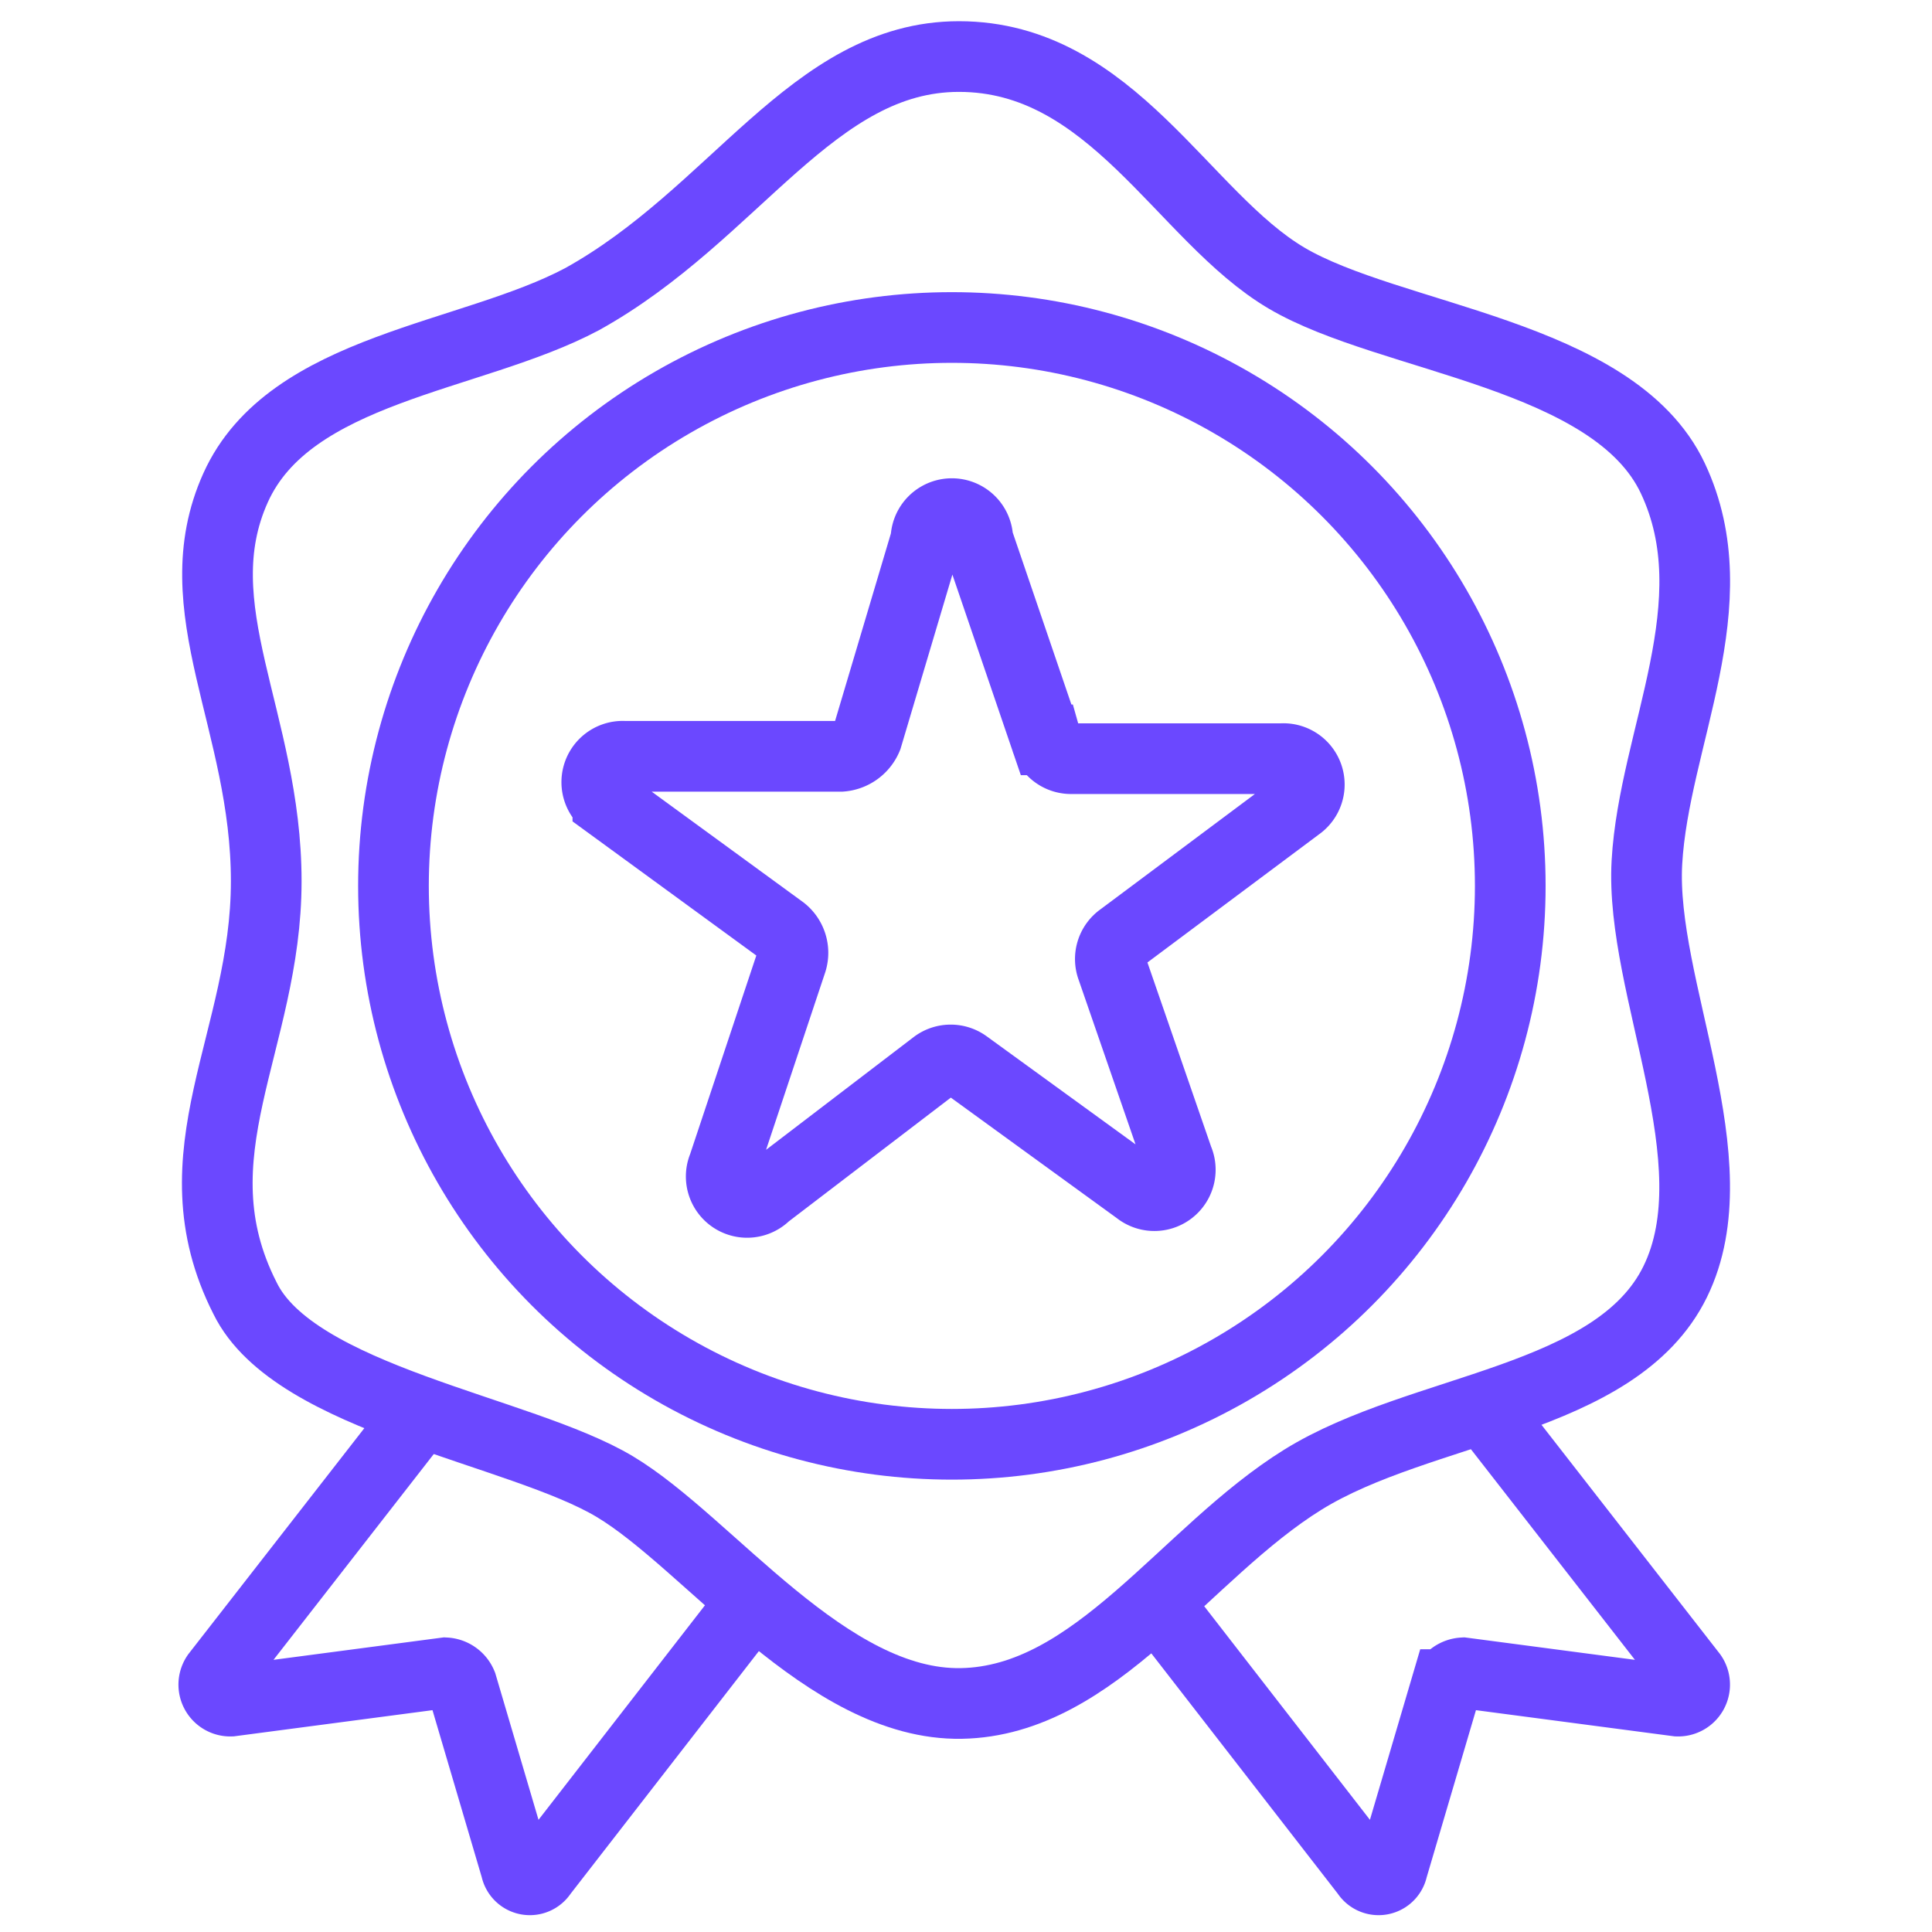
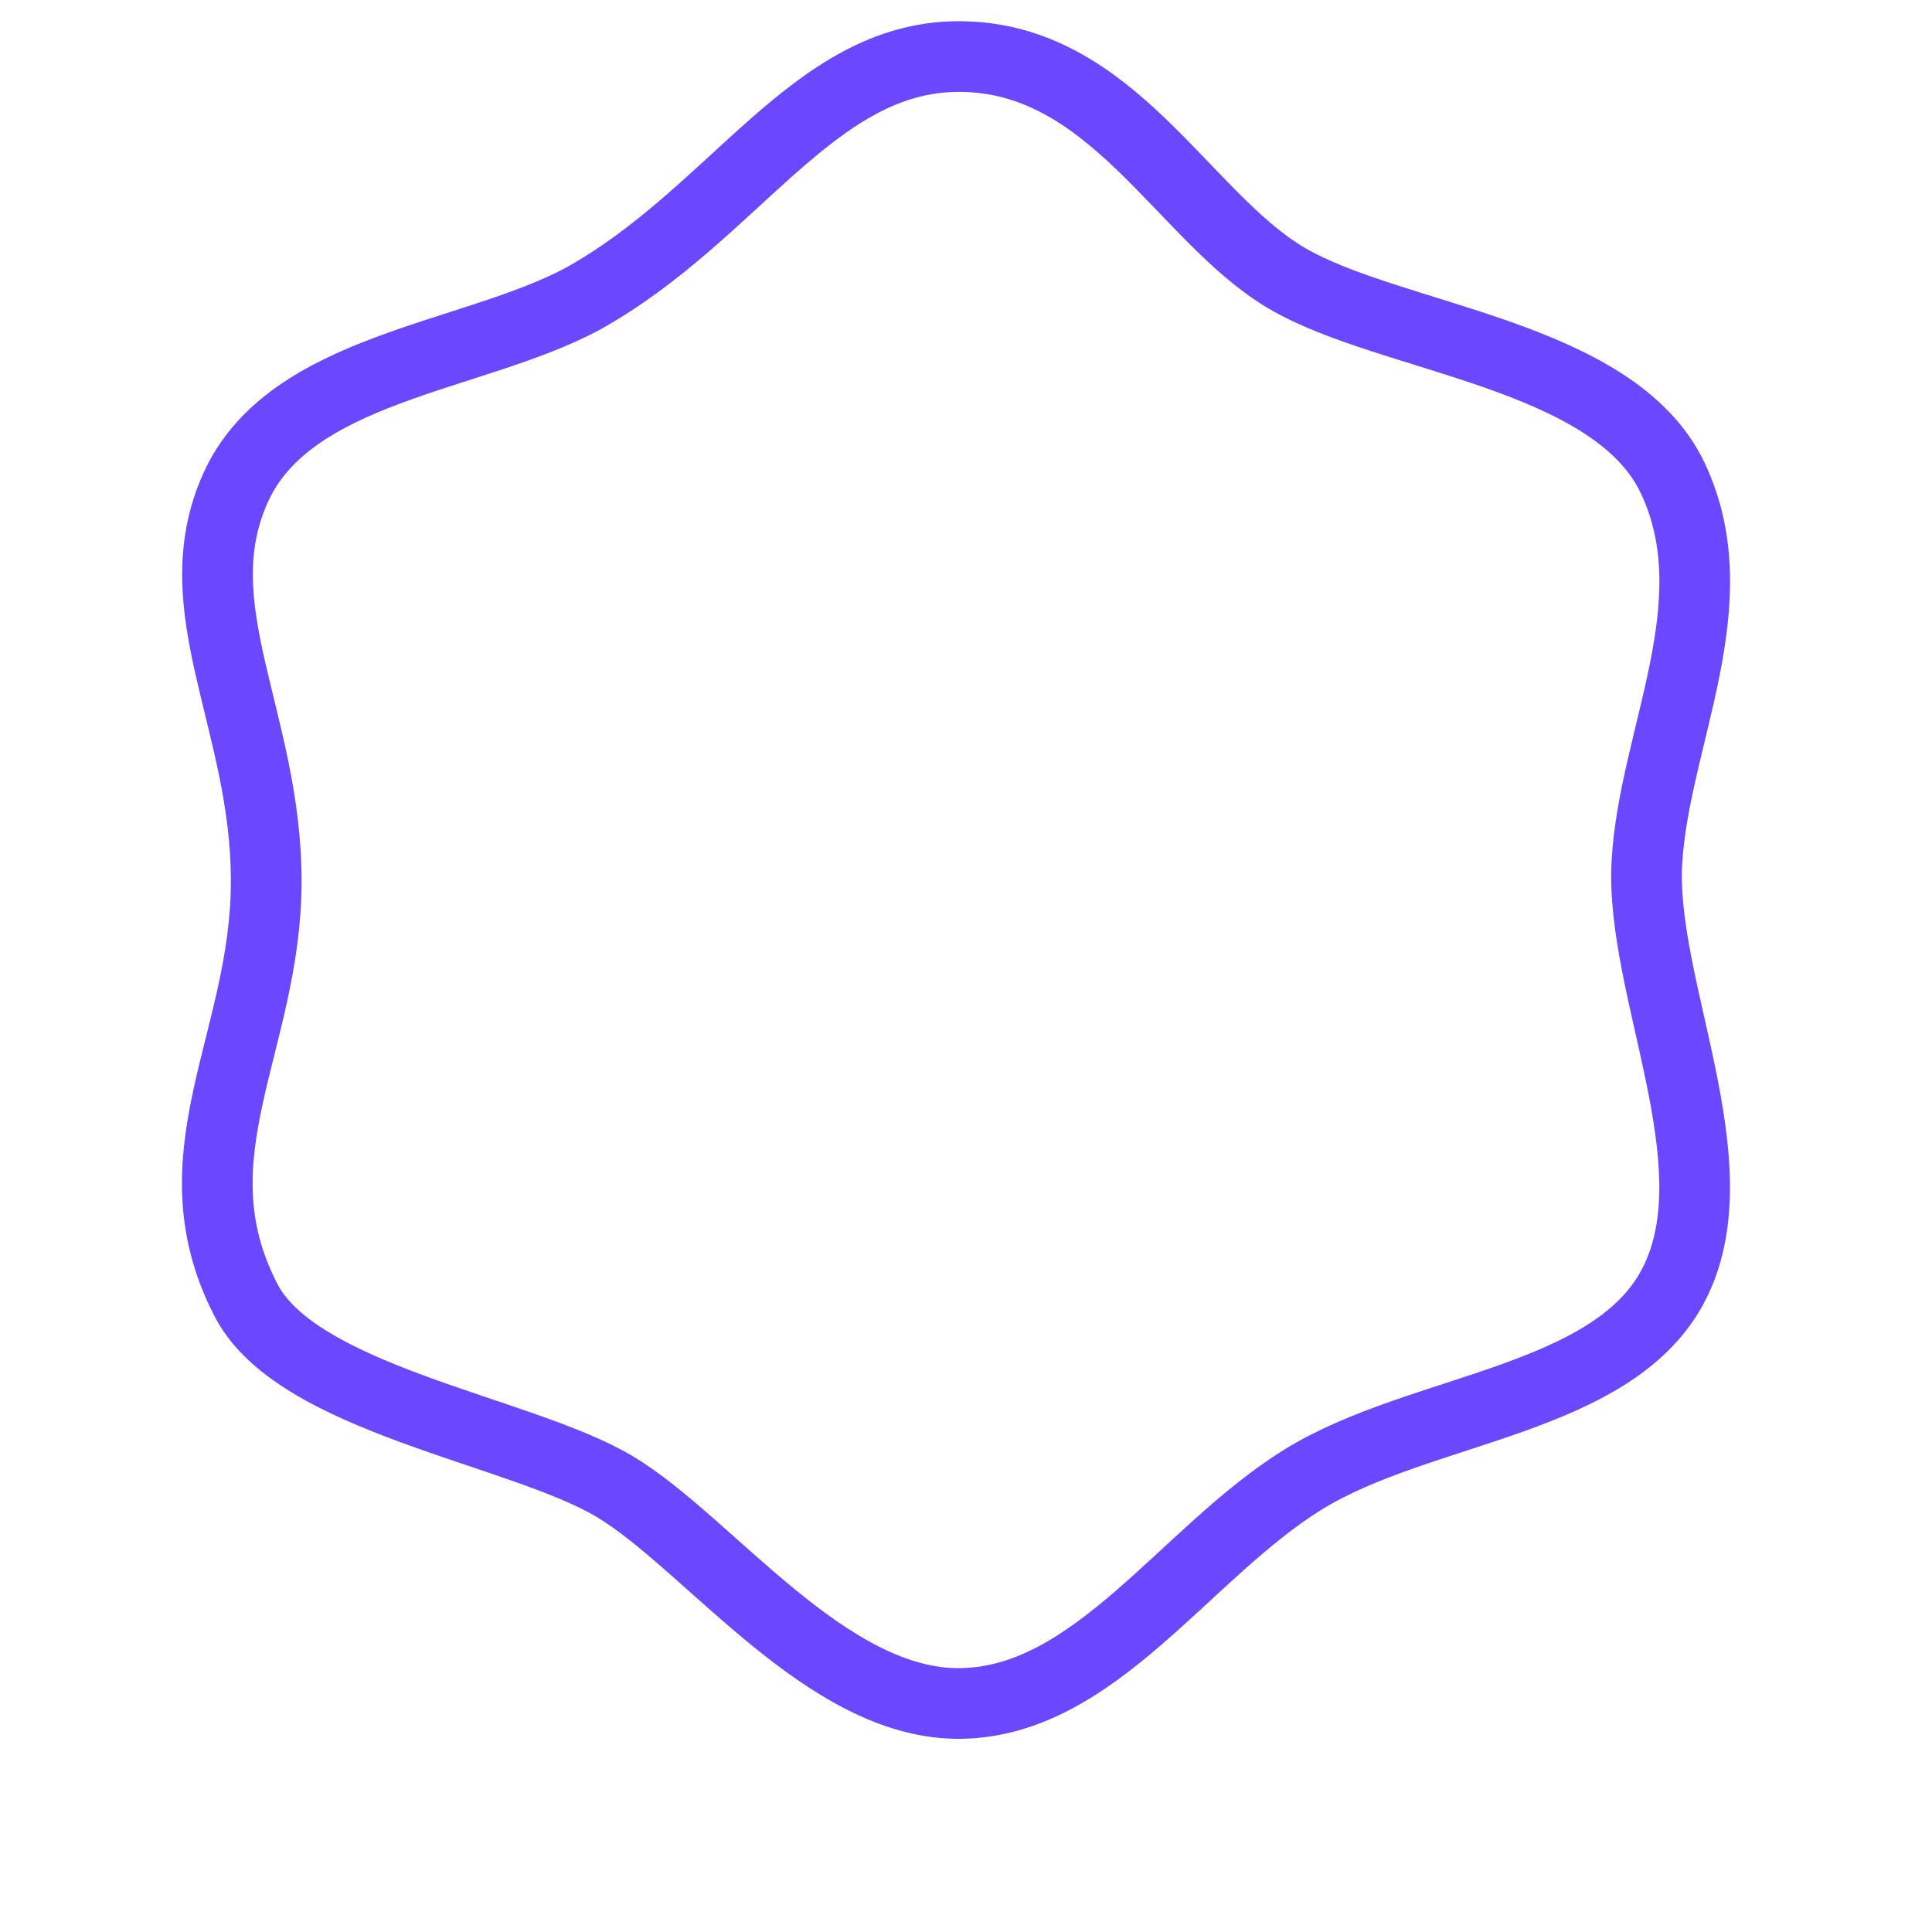
<svg xmlns="http://www.w3.org/2000/svg" id="Ebene_1" data-name="Ebene 1" viewBox="0 0 82 82">
  <defs>
    <style>.cls-1{fill:none;stroke:#6b48ff;stroke-miterlimit:10;stroke-width:3px;}</style>
  </defs>
  <path class="cls-1" d="M40.7,2.4c6.5,0,9.5,6.8,13.9,9.4S68.5,15,71,20.3s-.8,11-1.1,16.3,3.7,12.7,1.2,17.8-10.8,5.3-15.8,8.4-8.8,9.4-14.5,9.5-10.7-6.8-14.7-9.2-13.6-3.7-15.7-8c-3.1-6.1.9-10.9.9-17.7S7.7,25.8,10,20.7s10-5.5,14.7-8C31.2,9.1,34.5,2.4,40.7,2.4Z" />
-   <path class="cls-1" d="M32,67.9,23,79.5a.6.6,0,0,1-1.1-.2l-2.3-7.8a.8.8,0,0,0-.7-.5L9.8,72.2a.7.7,0,0,1-.6-1.1L18,59.8" />
-   <path class="cls-1" d="M49,67.9l9,11.6a.6.6,0,0,0,1.1-.2l2.3-7.8a.8.8,0,0,1,.7-.5l9.1,1.2a.7.7,0,0,0,.6-1.1L63,59.8" />
-   <circle class="cls-1" cx="40.4" cy="37.6" r="23.7" />
-   <path class="cls-1" d="M41.5,22.9l2.9,8.5a1.1,1.1,0,0,0,1.1.8h8.9a1.1,1.1,0,0,1,.7,2l-7.5,5.6a1.1,1.1,0,0,0-.4,1.3L50,49.2a1.1,1.1,0,0,1-1.7,1.3L41,45.2a1.1,1.1,0,0,0-1.3,0l-7.2,5.5a1.1,1.1,0,0,1-1.8-1.2l2.9-8.7a1.2,1.2,0,0,0-.4-1.3l-7.4-5.4a1.1,1.1,0,0,1,.7-2h9.2a1.3,1.3,0,0,0,1.1-.8l2.5-8.4A1.1,1.1,0,0,1,41.5,22.9Z" />
</svg>